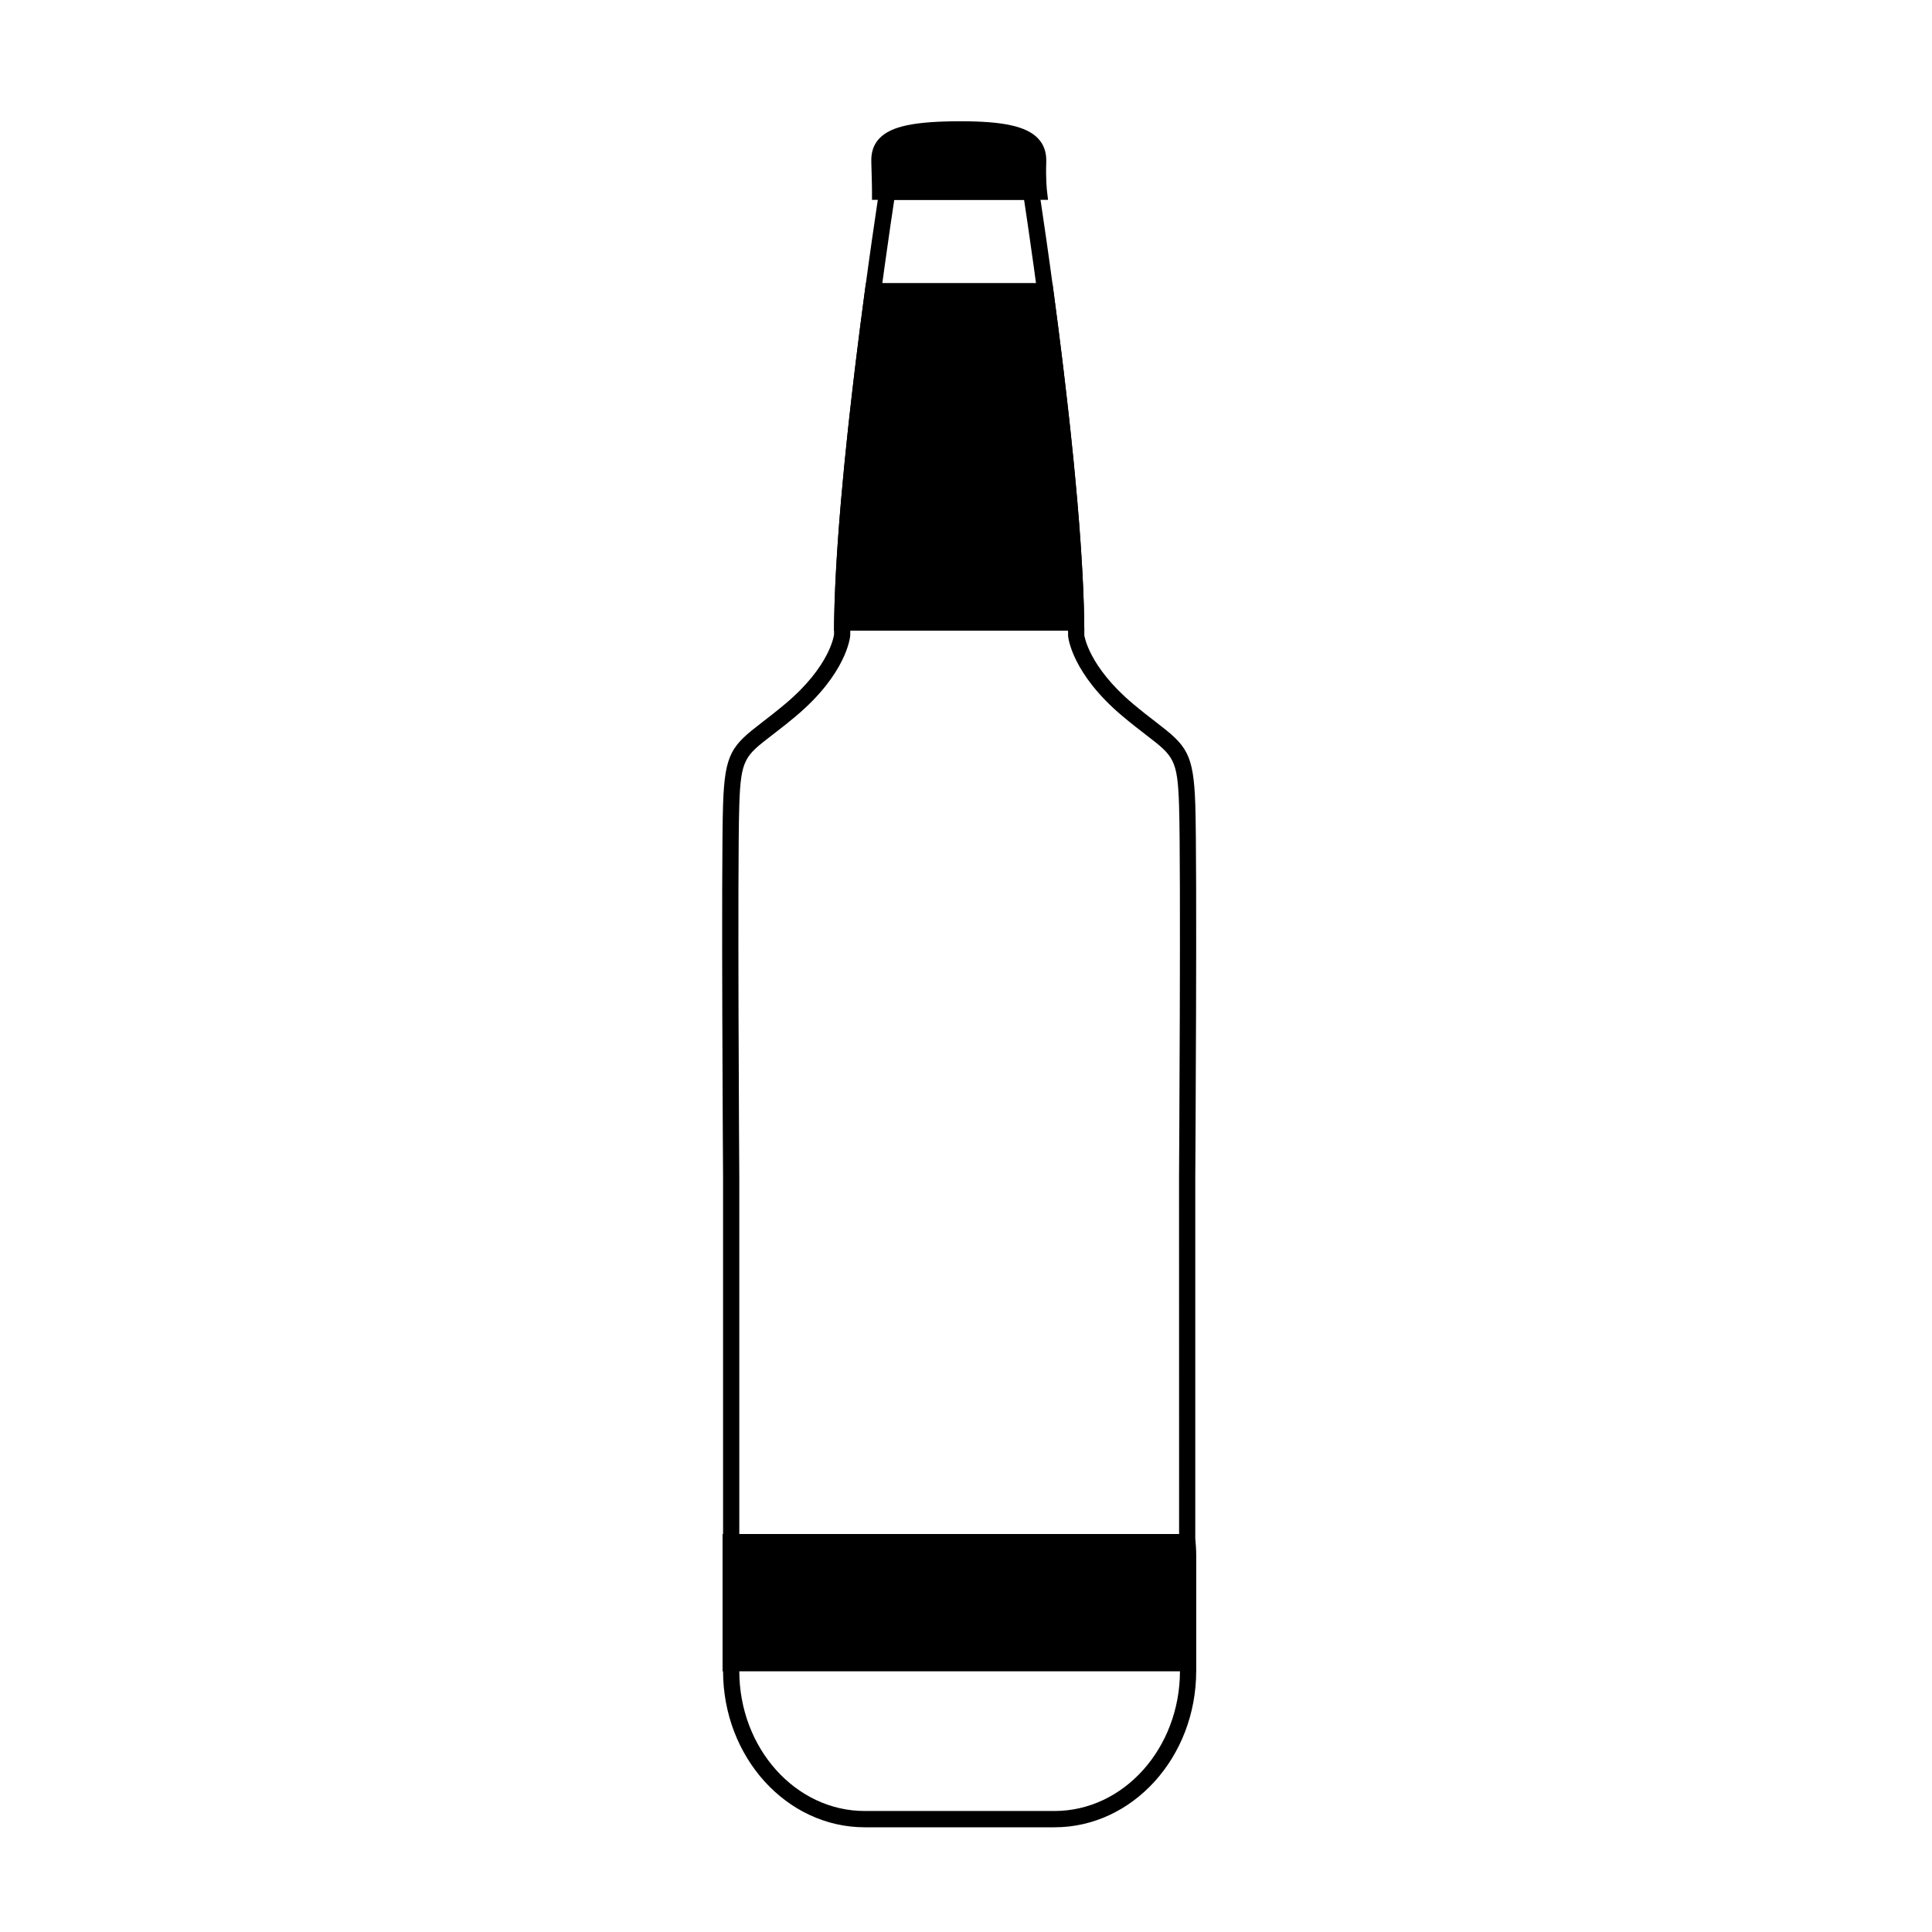
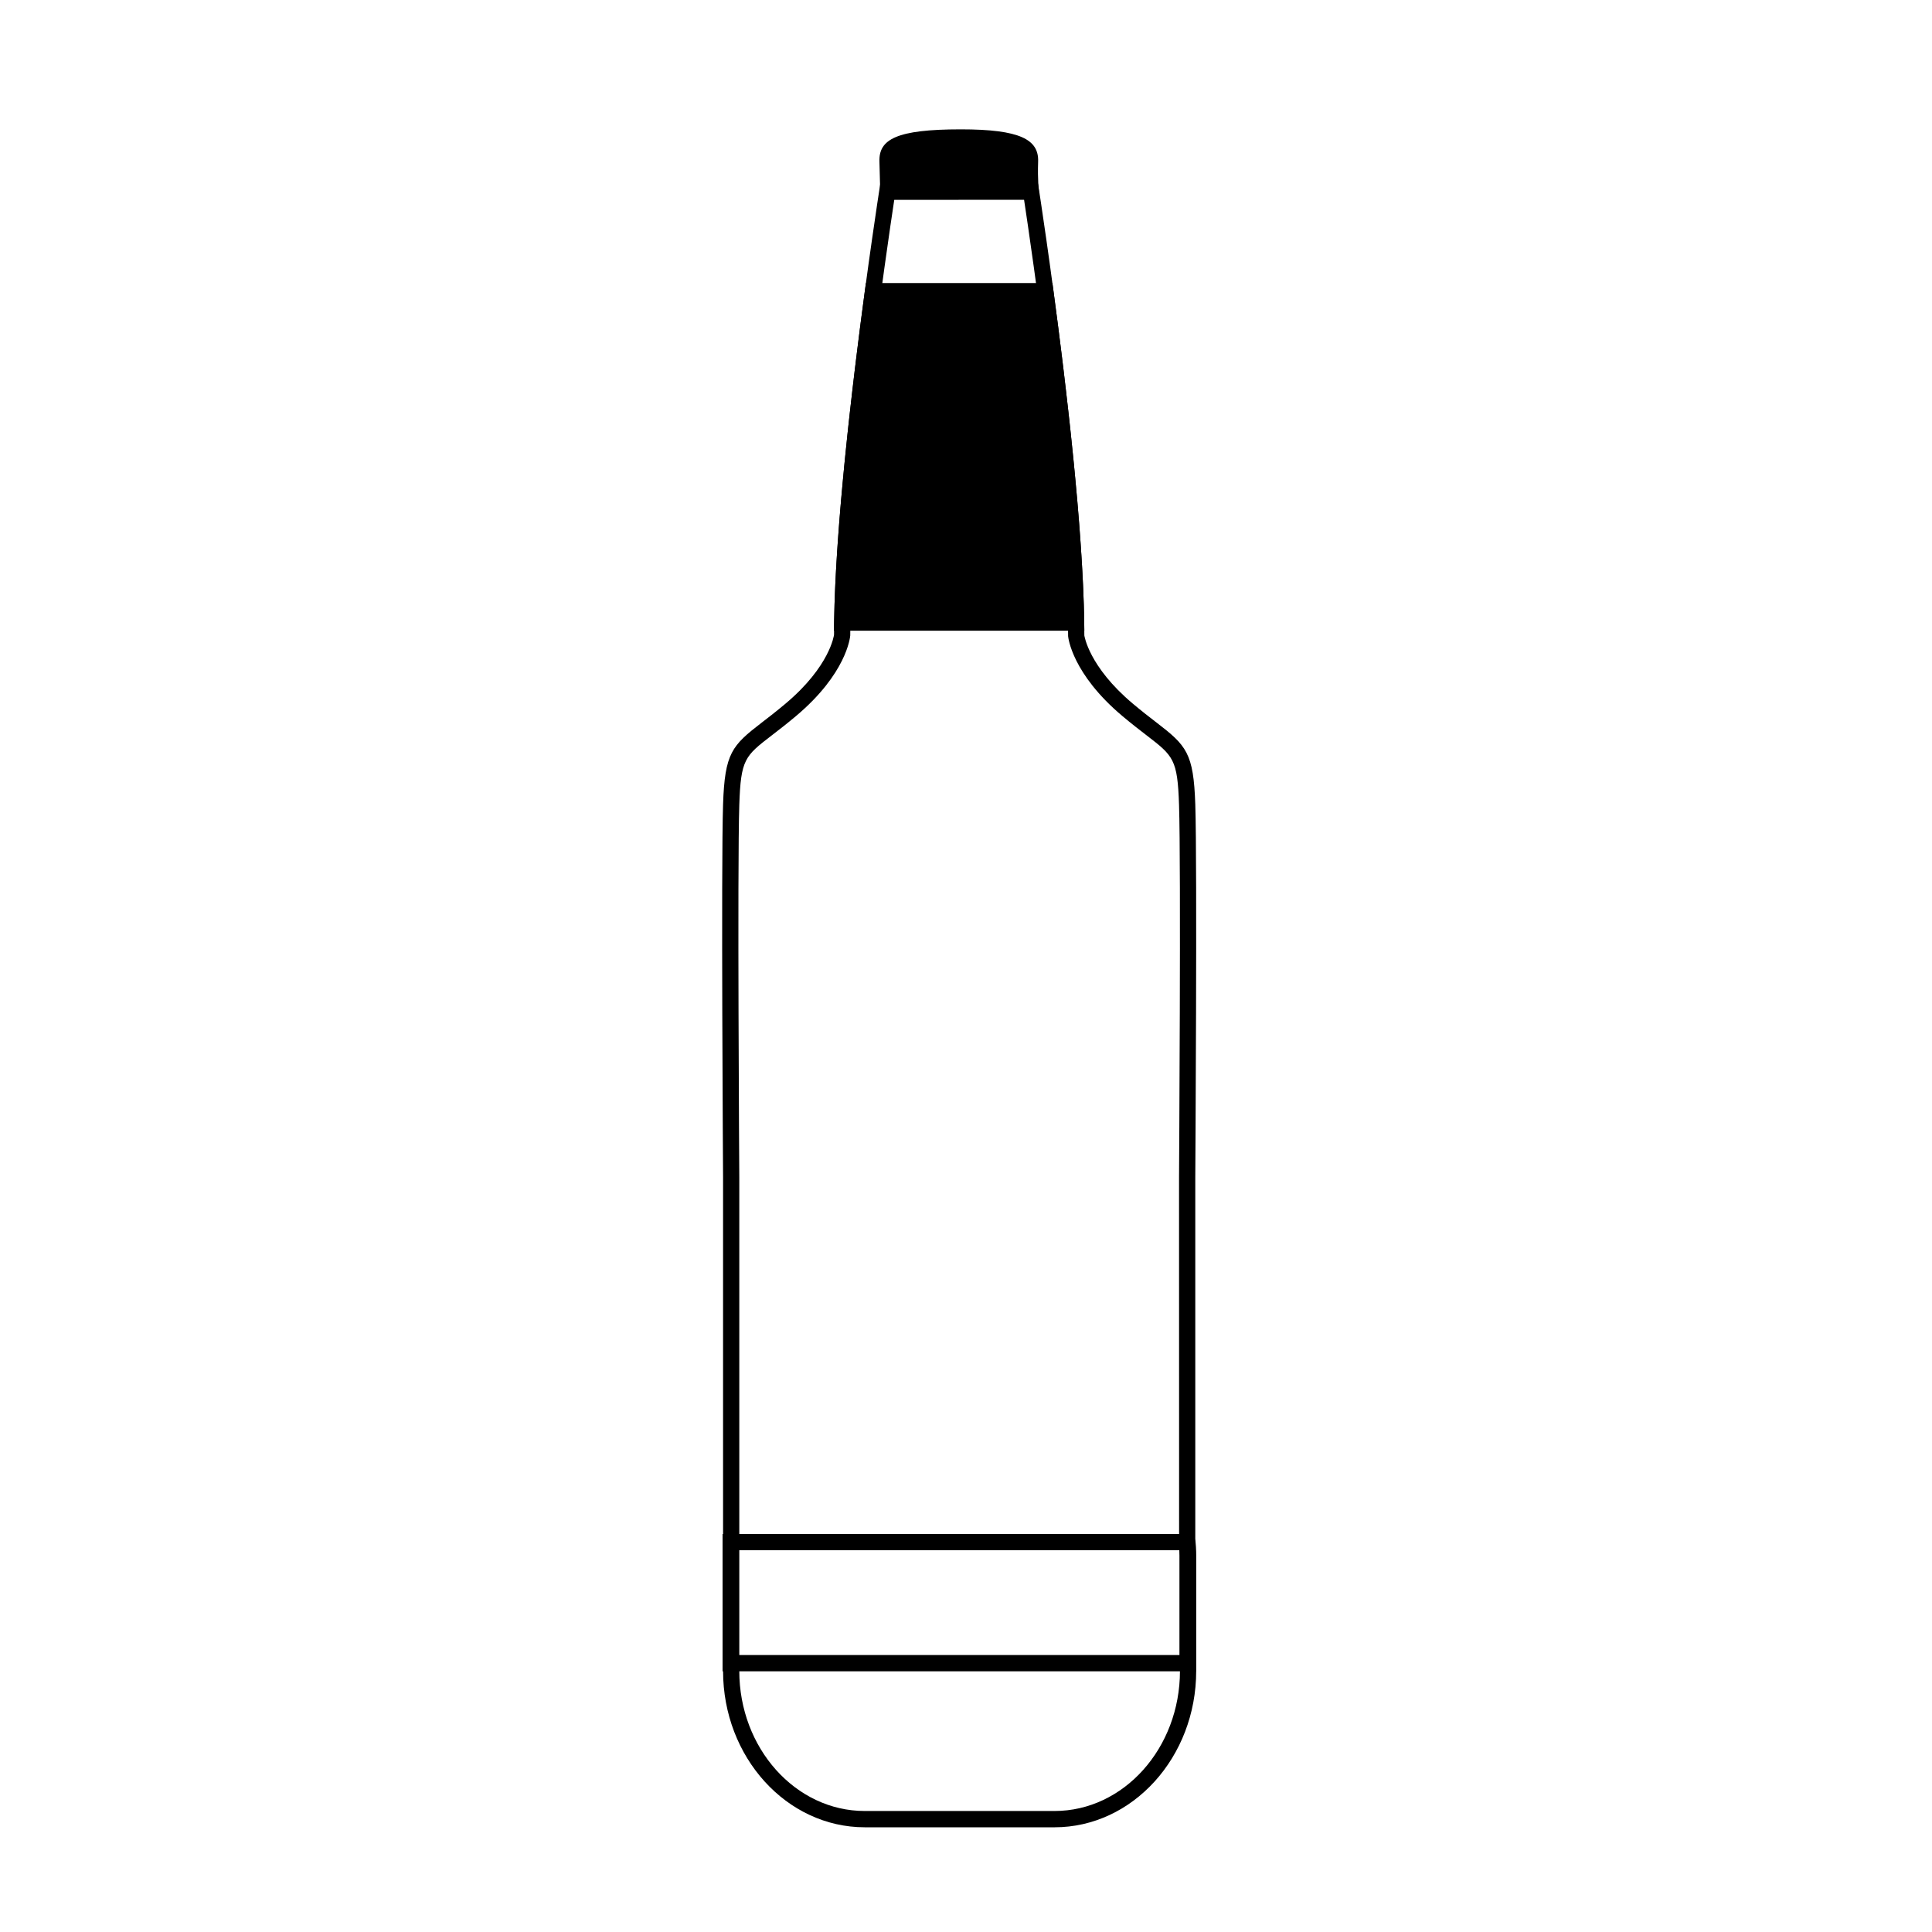
<svg xmlns="http://www.w3.org/2000/svg" fill="#000000" width="800px" height="800px" version="1.1" viewBox="144 144 512 512">
  <g>
    <path d="m423.46 628.25h-50.297c-20.703 0-37.543-18.574-37.543-41.414v-130.76c-0.004-0.816-0.539-82.801 0-98.922 0.453-13.613 2.348-15.574 10.289-21.688 1.742-1.336 3.812-2.938 6.262-4.992 11.836-9.949 12.848-18.188 12.855-18.273-0.012-40.648 11.871-116.96 11.984-117.73l0.289-1.82h41.781l0.289 1.82c0.117 0.777 11.992 77.082 11.992 117.94 0.016 0 1.109 8.191 12.848 18.062 2.453 2.062 4.519 3.656 6.262 4.992 7.945 6.109 9.84 8.07 10.293 21.688 0.539 16.121 0.004 98.105 0 98.938v95.703c0.141 1.309 0.242 2.856 0.242 4.438v30.602c-0.004 22.844-16.848 41.418-37.547 41.418zm-42.473-431.29c-1.797 11.84-11.664 78.438-11.664 115.45-0.047 0.598-1.043 10.141-14.379 21.355-2.516 2.109-4.629 3.742-6.414 5.113-7.113 5.477-8.207 6.312-8.609 18.426-0.535 16.027-0.004 97.93 0 98.75v130.77c0 20.461 14.914 37.109 33.242 37.109h50.297c18.328 0 33.242-16.652 33.242-37.109v-30.602c0-1.43-0.09-2.84-0.227-4.223l-0.016-95.934c0.004-0.84 0.535-82.746 0-98.773-0.402-12.105-1.496-12.949-8.609-18.426-1.789-1.371-3.898-3.004-6.414-5.113-13.332-11.219-14.34-20.762-14.375-21.164-0.004-37.18-9.871-103.8-11.668-115.64z" />
    <path d="m377.24 194.81h42.082s-0.379-3.098-0.207-7.981c0.207-5.84-4.746-8.551-20.488-8.551-17.055 0-21.77 2.637-21.566 8.551 0.18 5.375 0.18 7.981 0.18 7.981z" />
-     <path d="m419.32 196.96h-44.234v-2.152c0-0.023 0-2.606-0.18-7.894-0.09-2.613 0.625-4.676 2.191-6.289 3.082-3.188 9.316-4.488 21.531-4.488 11.27 0 17.375 1.344 20.426 4.508 1.562 1.613 2.301 3.723 2.215 6.273-0.168 4.625 0.188 7.613 0.191 7.637l0.281 2.406zm-39.957-4.305h37.629c-0.07-1.43-0.117-3.445-0.035-5.894 0.051-1.395-0.262-2.363-1.008-3.141-2.07-2.144-7.738-3.188-17.324-3.188-10.484 0-16.344 1.008-18.434 3.168-0.727 0.754-1.027 1.734-0.977 3.152 0.082 2.613 0.125 4.562 0.148 5.902z" />
    <path d="m367.2 308.98h61.973c-0.379-25.715-4.797-62.941-8.152-87.824h-45.672c-3.348 24.883-7.769 62.109-8.148 87.824z" />
    <path d="m431.36 311.14h-66.344l0.035-2.188c0.371-25.426 4.648-61.934 8.172-88.074l0.246-1.867h49.434l0.246 1.867c3.523 26.105 7.801 62.59 8.172 88.074zm-61.961-4.305h57.586c-0.559-24.535-4.484-58.426-7.84-83.516h-41.902c-3.359 25.121-7.289 59.035-7.844 83.516z" />
-     <path d="m337.65 556.24v28.516h121.08v-28.516c0-1.203-0.098-2.383-0.191-3.562l-120.89 0.004z" />
    <path d="m460.88 586.91h-125.39v-36.387h125.02l0.16 1.977c0.102 1.234 0.203 2.473 0.203 3.742zm-121.09-4.305h116.78v-26.363c0-0.48-0.016-0.941-0.039-1.41l-116.74-0.004z" />
  </g>
</svg>